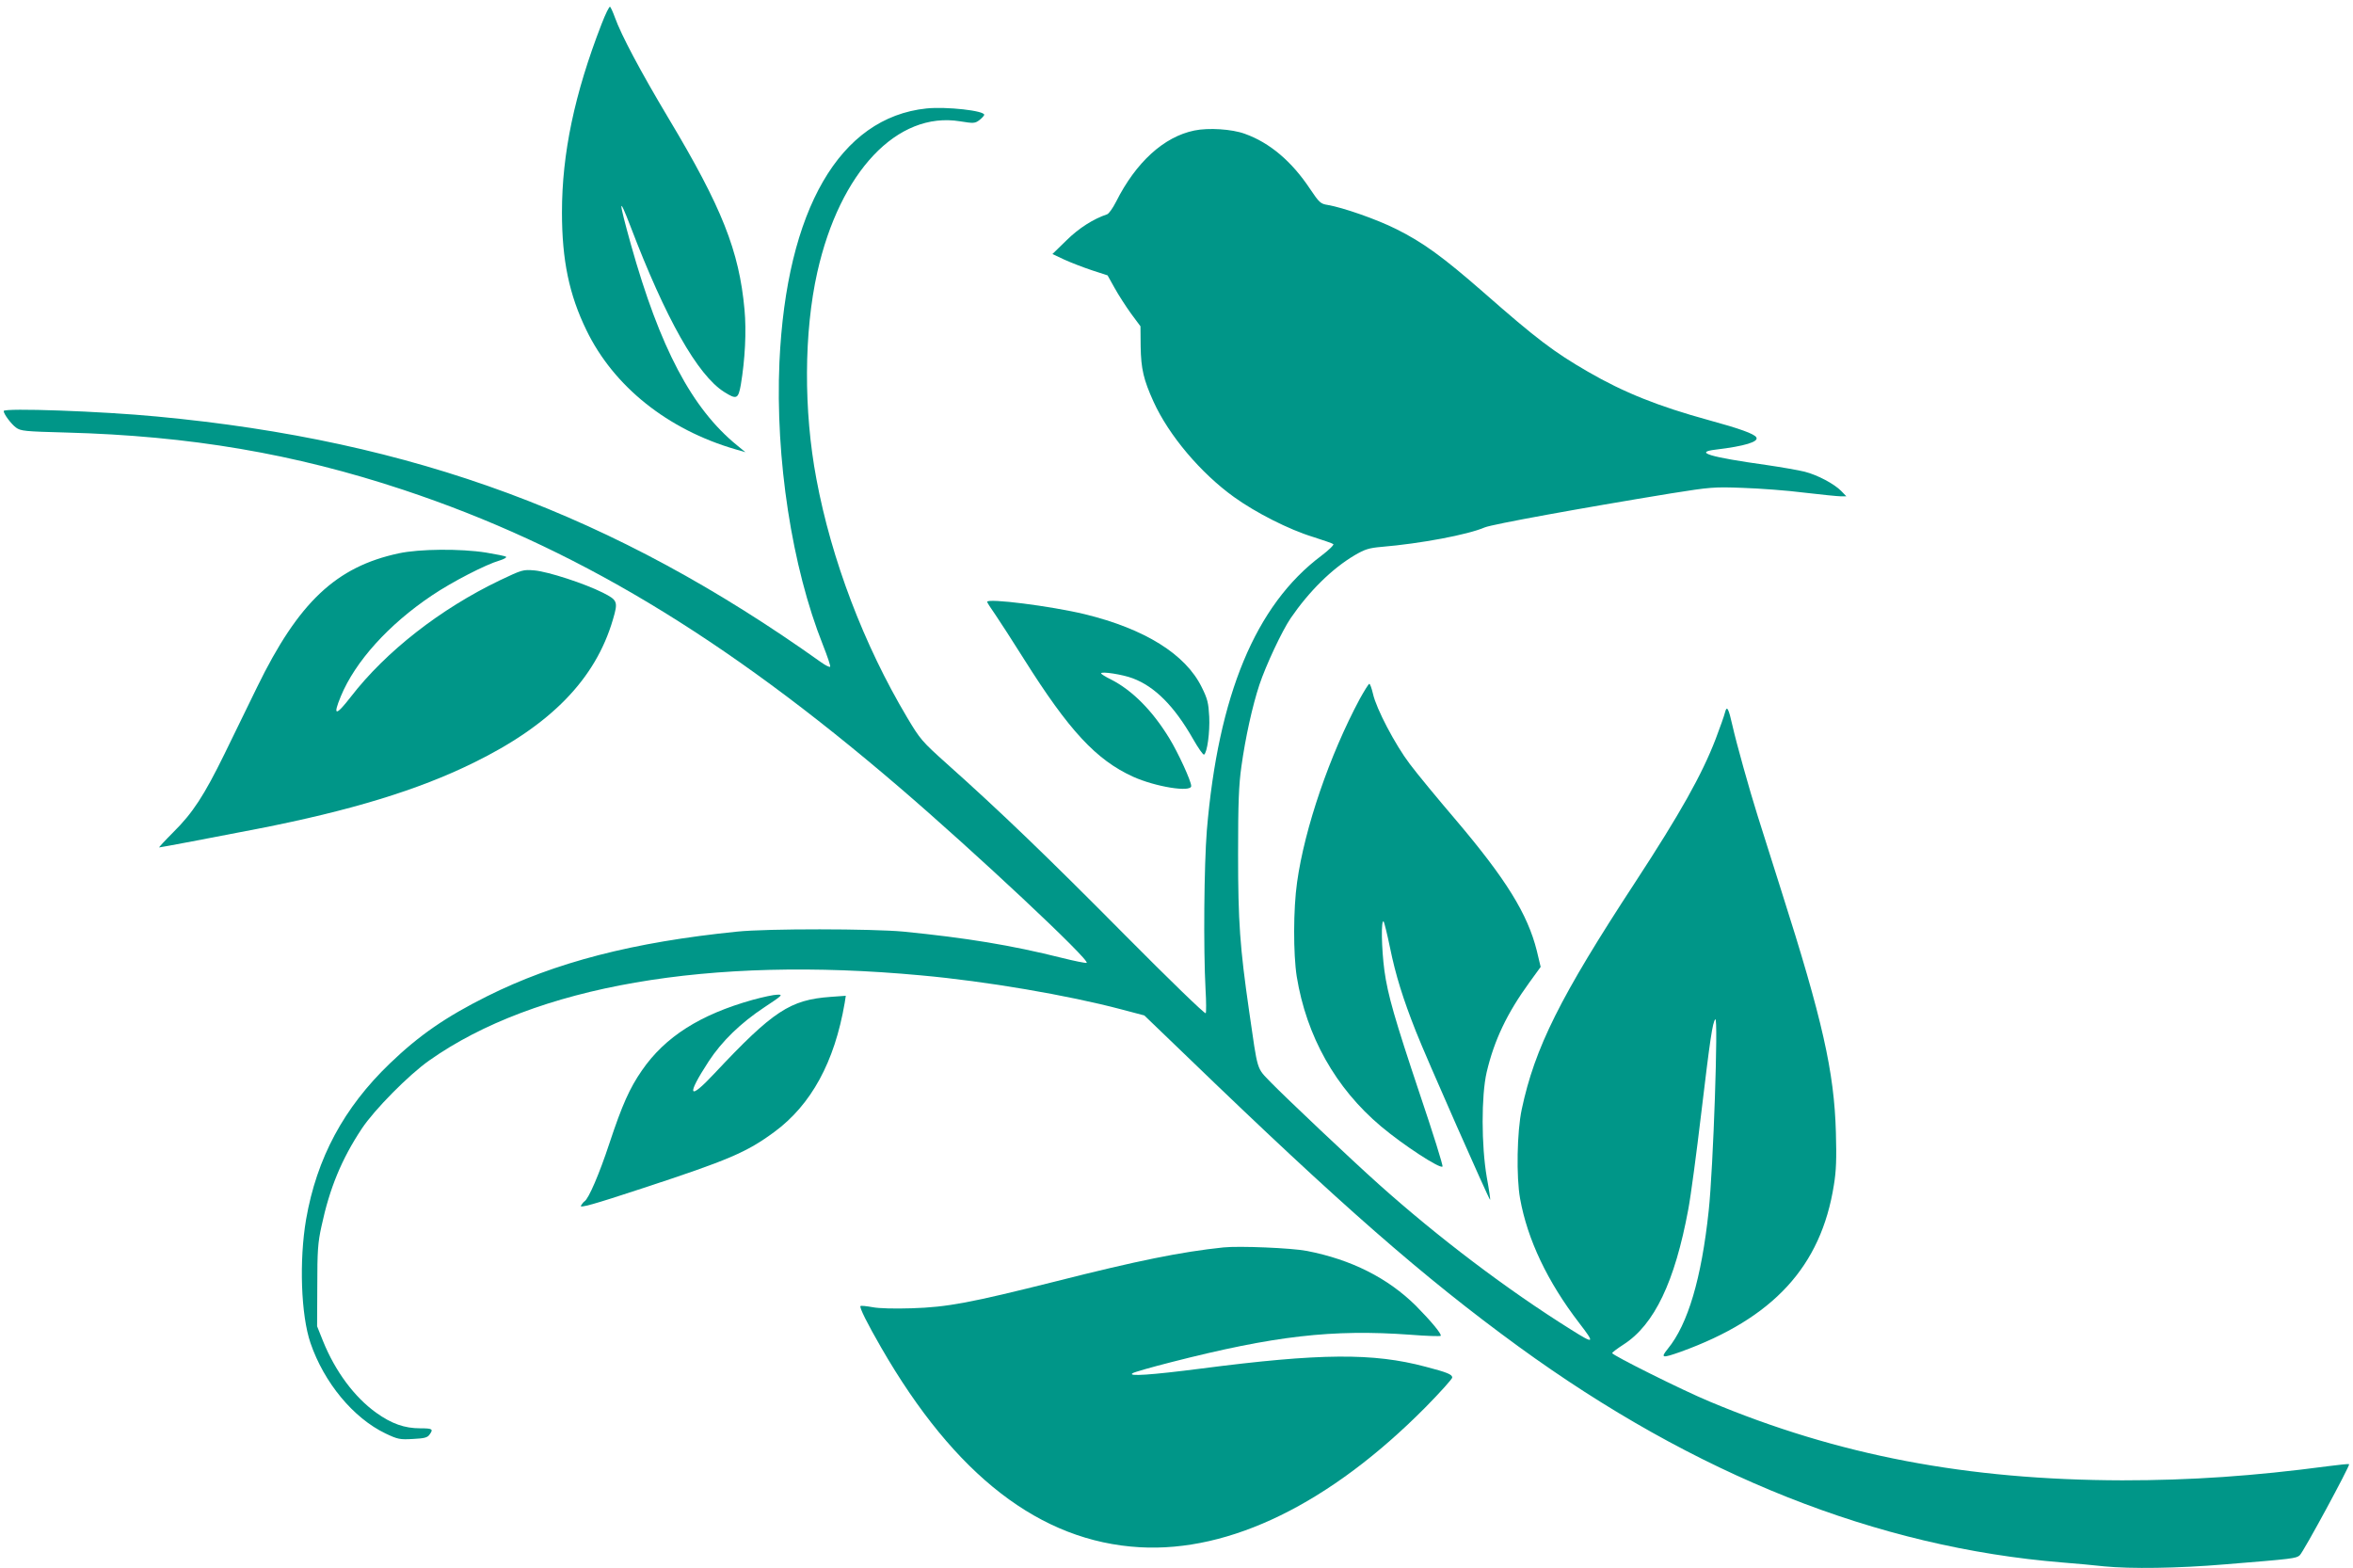
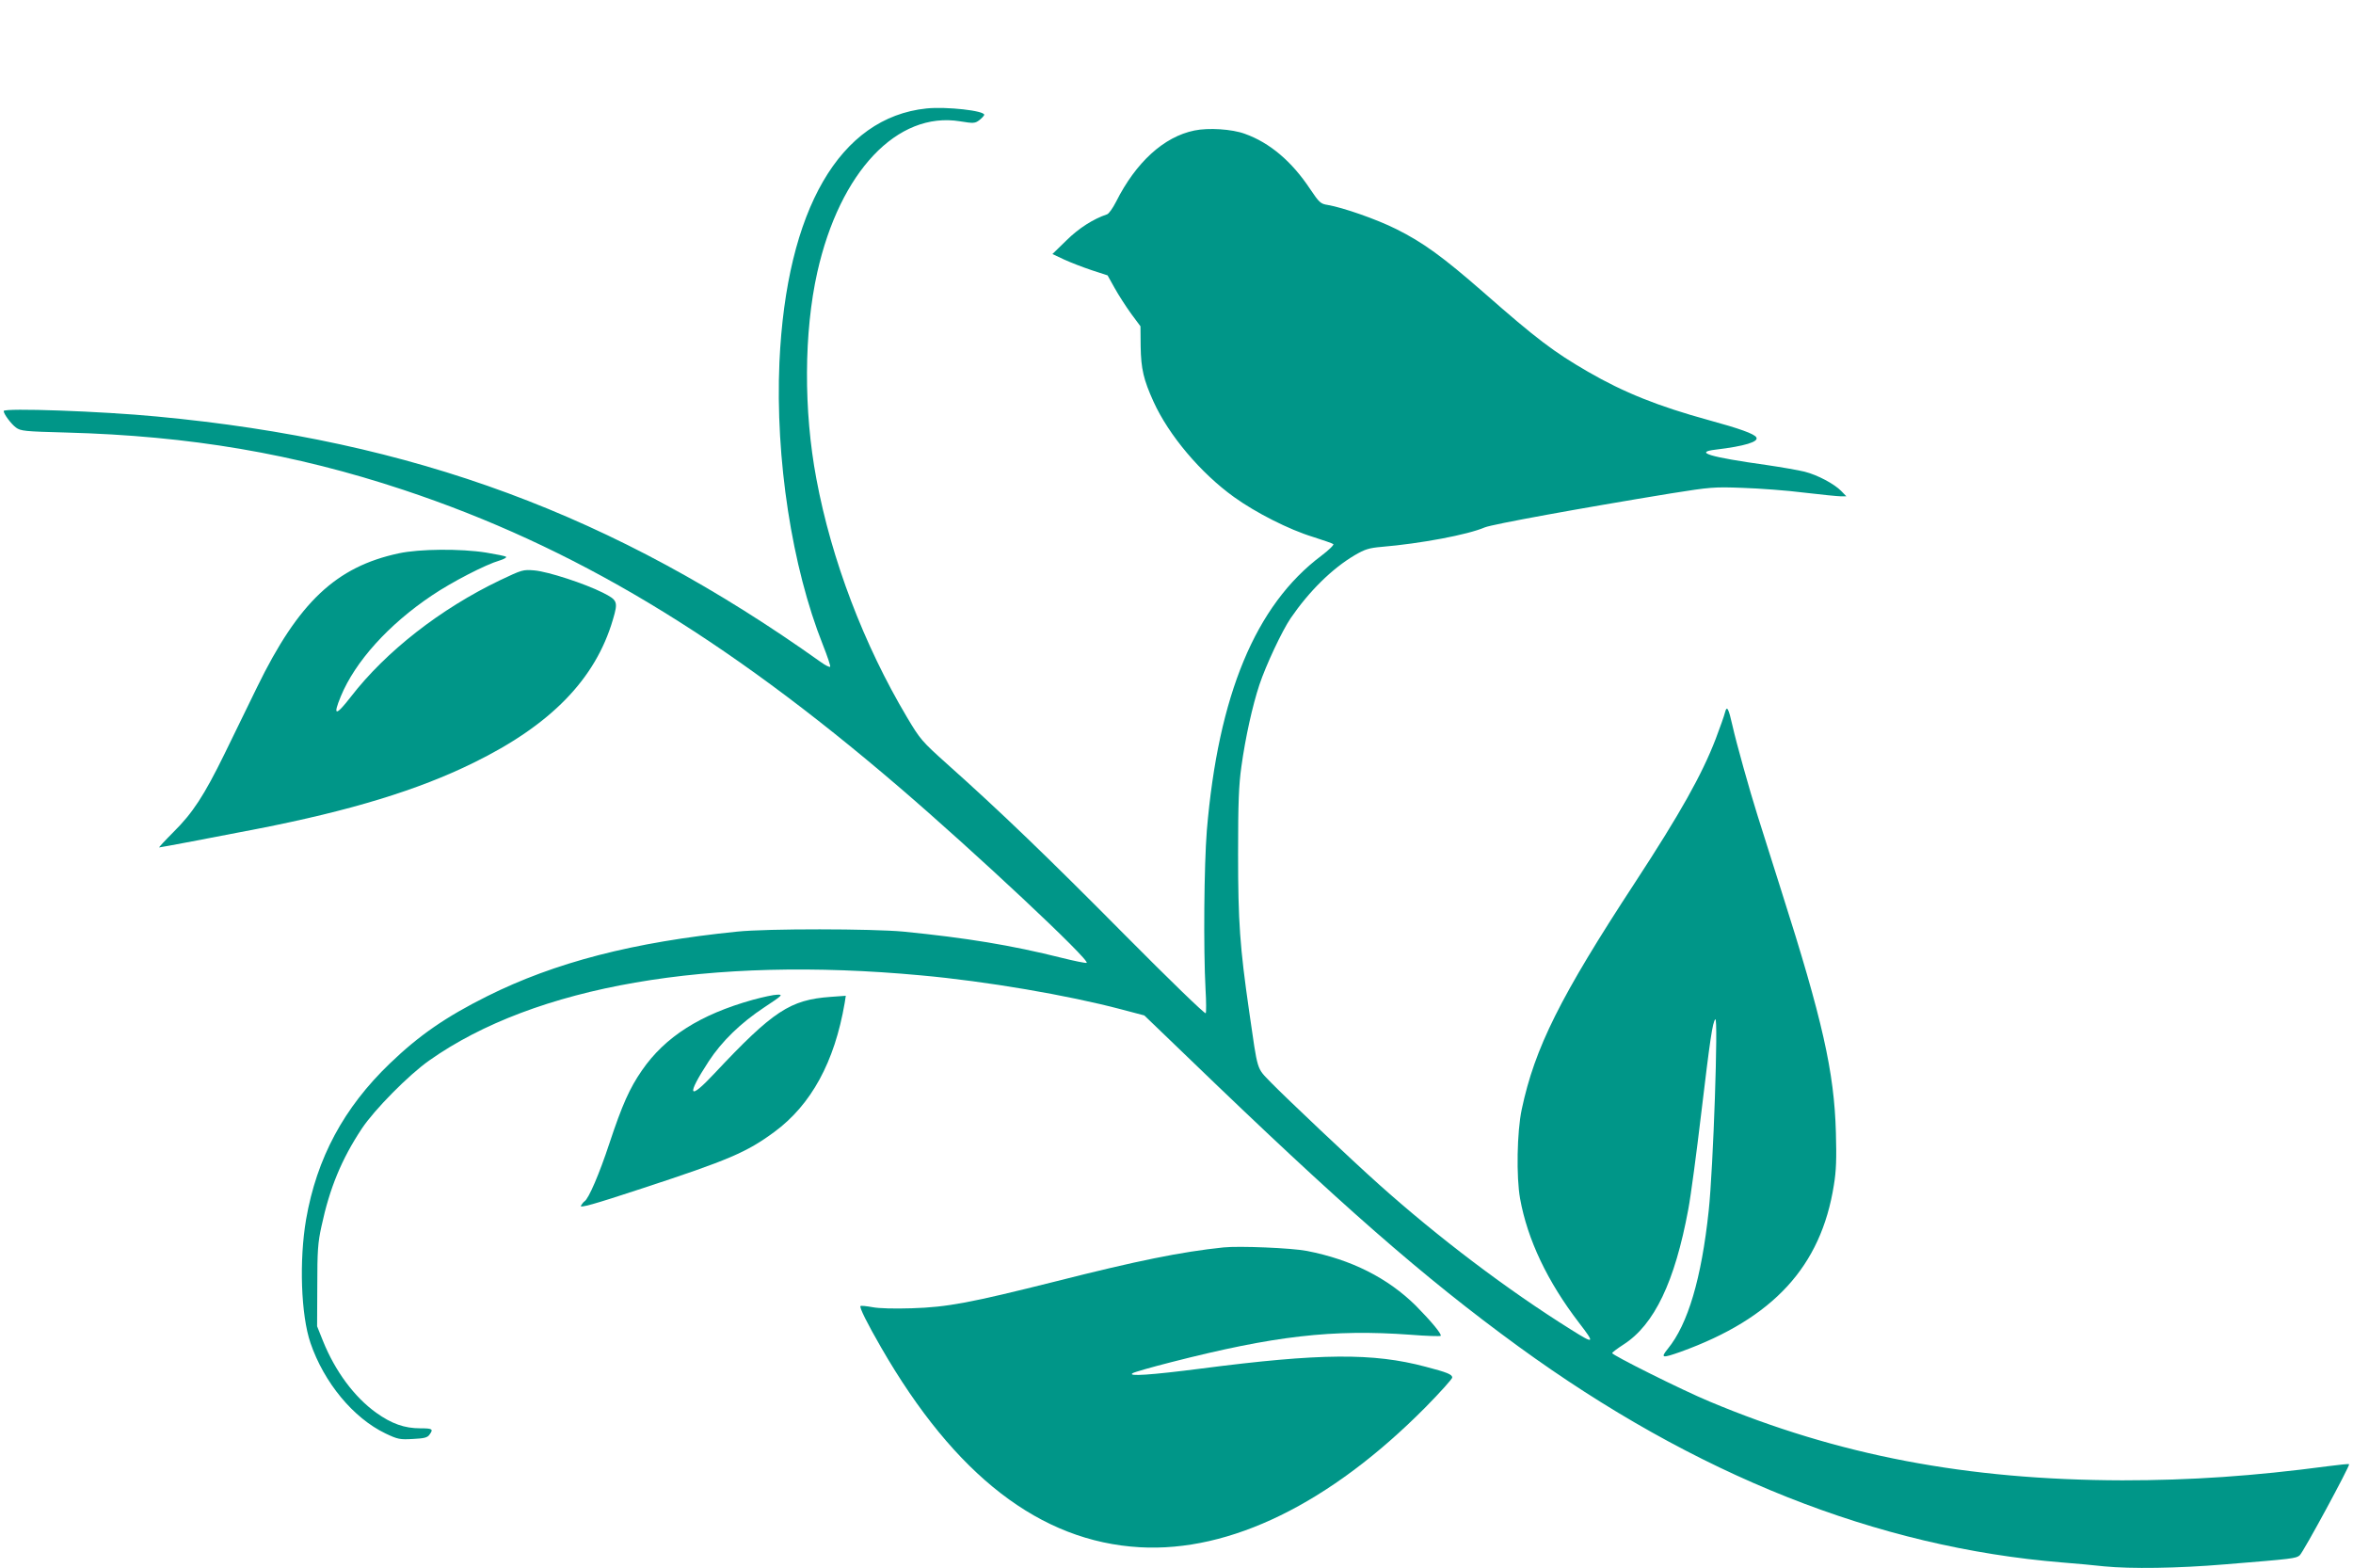
<svg xmlns="http://www.w3.org/2000/svg" version="1.0" width="1280pt" height="853pt" viewBox="0 0 1280 853" preserveAspectRatio="xMidYMid meet">
  <g transform="translate(0,853) scale(0.1,-0.1)" fill="#009688" stroke="none">
-     <path d="M3272 8398 c-147 -379 -215 -704 -215 -1023 0 -260 39 -448 133 -641 148 -306 442 -541 810 -648 l55 -16 -45 37 c-246 200 -420 530 -578 1093 -68 244 -69 273 -2 98 191 -501 364 -808 509 -900 68 -43 77 -39 91 39 23 137 31 291 20 409 -29 319 -123 556 -413 1040 -154 258 -257 452 -292 549 -10 28 -22 54 -26 58 -4 5 -25 -38 -47 -95z" />
    <path d="M5040 7940 c-472 -49 -762 -550 -800 -1380 -23 -525 68 -1115 236 -1537 25 -63 43 -117 40 -120 -3 -4 -25 7 -49 24 -1127 803 -2215 1206 -3612 1337 -301 29 -835 48 -835 30 0 -16 41 -71 67 -90 26 -19 47 -21 273 -27 673 -18 1242 -115 1835 -312 921 -306 1739 -796 2695 -1616 412 -353 1047 -948 1021 -957 -6 -2 -66 10 -134 27 -275 69 -520 109 -862 143 -171 16 -742 17 -905 0 -565 -57 -991 -167 -1361 -352 -224 -112 -369 -212 -528 -365 -251 -241 -398 -515 -456 -849 -38 -223 -28 -520 24 -672 74 -216 233 -408 408 -492 67 -32 79 -34 149 -30 60 3 79 7 90 23 23 31 17 35 -50 35 -86 0 -156 25 -240 85 -118 85 -222 224 -289 390 l-32 80 1 220 c0 189 3 235 23 325 44 206 109 364 219 530 69 104 256 293 367 371 575 406 1523 570 2675 463 355 -32 799 -108 1090 -185 l125 -33 235 -226 c837 -808 1282 -1197 1799 -1574 963 -701 1952 -1094 2961 -1176 74 -6 176 -15 227 -21 144 -14 397 -11 658 11 369 30 385 32 405 49 20 17 275 489 269 496 -3 2 -54 -3 -114 -11 -407 -54 -747 -77 -1120 -77 -845 2 -1548 136 -2246 429 -147 61 -529 252 -529 263 0 4 28 25 62 47 167 107 279 341 352 735 14 74 45 308 70 519 49 410 62 499 77 515 17 18 -11 -812 -36 -1042 -39 -367 -113 -617 -222 -750 -41 -51 -33 -53 69 -17 504 182 764 464 834 907 13 78 15 144 11 287 -9 329 -73 613 -297 1315 -54 171 -112 354 -129 408 -43 136 -116 397 -136 487 -22 98 -31 114 -41 75 -4 -17 -27 -82 -51 -145 -75 -195 -193 -405 -438 -780 -408 -623 -546 -900 -617 -1235 -26 -122 -30 -368 -9 -485 40 -223 149 -452 320 -675 89 -116 86 -119 -43 -38 -347 217 -722 501 -1046 791 -150 134 -508 473 -586 553 -80 84 -70 51 -119 389 -50 347 -60 484 -60 855 0 281 4 375 18 475 22 159 60 330 98 445 35 105 123 293 170 362 100 146 225 270 349 343 55 32 77 39 145 45 214 18 469 66 562 106 41 17 518 104 1013 185 214 34 233 36 390 30 91 -3 242 -14 335 -26 94 -11 183 -20 199 -20 l30 0 -28 29 c-37 38 -128 87 -199 105 -32 8 -123 24 -205 36 -314 44 -399 70 -279 84 159 19 236 43 221 67 -11 19 -92 48 -257 93 -277 76 -464 151 -659 264 -185 107 -279 178 -566 430 -223 195 -332 274 -477 346 -108 54 -290 117 -372 131 -39 6 -46 12 -97 88 -99 149 -219 251 -354 299 -70 26 -199 34 -275 18 -166 -34 -318 -173 -426 -388 -18 -35 -39 -65 -49 -68 -74 -25 -152 -74 -220 -141 l-77 -75 64 -30 c35 -16 102 -42 150 -58 l86 -28 38 -68 c21 -38 61 -100 89 -139 l52 -70 1 -110 c2 -122 16 -181 70 -300 83 -183 257 -389 438 -519 118 -85 299 -177 430 -217 56 -18 106 -35 110 -39 5 -4 -25 -33 -66 -64 -357 -268 -560 -757 -622 -1494 -15 -189 -19 -642 -7 -865 4 -66 4 -124 1 -129 -4 -6 -201 185 -440 426 -423 427 -679 673 -967 930 -137 123 -146 133 -218 254 -235 395 -411 857 -493 1297 -70 371 -68 798 5 1124 123 547 435 877 777 821 73 -12 81 -11 104 6 14 11 26 24 27 29 3 23 -206 46 -314 35z" />
    <path d="M2170 5520 c-342 -73 -546 -266 -771 -727 -49 -101 -129 -265 -178 -365 -111 -226 -172 -320 -278 -425 -46 -46 -80 -83 -77 -83 7 0 293 54 534 101 507 99 874 211 1175 359 421 206 664 455 759 779 29 98 26 106 -55 147 -100 50 -296 114 -372 121 -62 5 -66 4 -188 -54 -323 -155 -619 -386 -810 -633 -83 -107 -100 -107 -55 2 78 189 260 391 496 549 108 73 292 168 368 190 23 7 39 16 35 20 -4 4 -54 14 -109 23 -139 22 -363 20 -474 -4z" />
-     <path d="M5370 5256 c0 -4 20 -35 44 -69 23 -34 94 -143 156 -242 245 -389 392 -548 593 -640 121 -55 317 -87 317 -51 0 27 -71 181 -118 258 -93 153 -203 263 -319 322 -29 14 -53 29 -53 33 0 12 117 -6 172 -27 120 -45 226 -151 328 -330 28 -49 55 -88 60 -85 17 11 32 121 28 206 -4 75 -9 97 -41 161 -88 179 -309 317 -637 397 -183 44 -530 88 -530 67z" />
-     <path d="M7397 4728 c-164 -306 -300 -703 -341 -997 -21 -146 -21 -391 -2 -513 53 -325 211 -607 458 -815 121 -102 322 -233 335 -219 4 4 -52 183 -125 399 -134 401 -173 535 -191 667 -16 120 -19 281 -4 267 3 -4 19 -67 34 -140 31 -152 71 -280 141 -457 53 -136 400 -921 404 -917 2 2 -6 57 -18 122 -30 174 -30 444 -1 571 41 175 111 322 233 490 l61 84 -21 88 c-50 200 -167 389 -440 711 -100 117 -213 254 -251 305 -79 104 -182 300 -200 381 -7 30 -16 55 -20 55 -4 0 -27 -37 -52 -82z" />
    <path d="M4095 3091 c-286 -80 -477 -201 -603 -384 -67 -97 -107 -186 -177 -397 -55 -167 -113 -301 -135 -315 -5 -3 -14 -14 -20 -24 -7 -14 66 6 333 94 472 155 568 196 719 307 201 148 328 381 383 702 l6 39 -83 -6 c-220 -16 -312 -76 -632 -417 -141 -151 -154 -123 -31 66 72 110 174 209 304 295 97 64 102 69 70 68 -19 0 -79 -13 -134 -28z" />
    <path d="M6655 1744 c-230 -24 -467 -72 -913 -185 -463 -116 -587 -140 -782 -146 -94 -3 -178 -1 -214 6 -33 6 -62 9 -65 6 -7 -7 37 -95 112 -225 402 -698 866 -1056 1407 -1087 492 -28 1035 238 1553 760 81 82 147 156 147 163 0 17 -26 28 -145 59 -285 76 -572 74 -1221 -10 -272 -35 -405 -44 -372 -25 9 6 104 33 210 60 559 143 876 180 1301 149 86 -7 160 -9 164 -6 8 8 -53 81 -135 164 -153 151 -351 251 -593 298 -82 16 -368 28 -454 19z" />
  </g>
</svg>